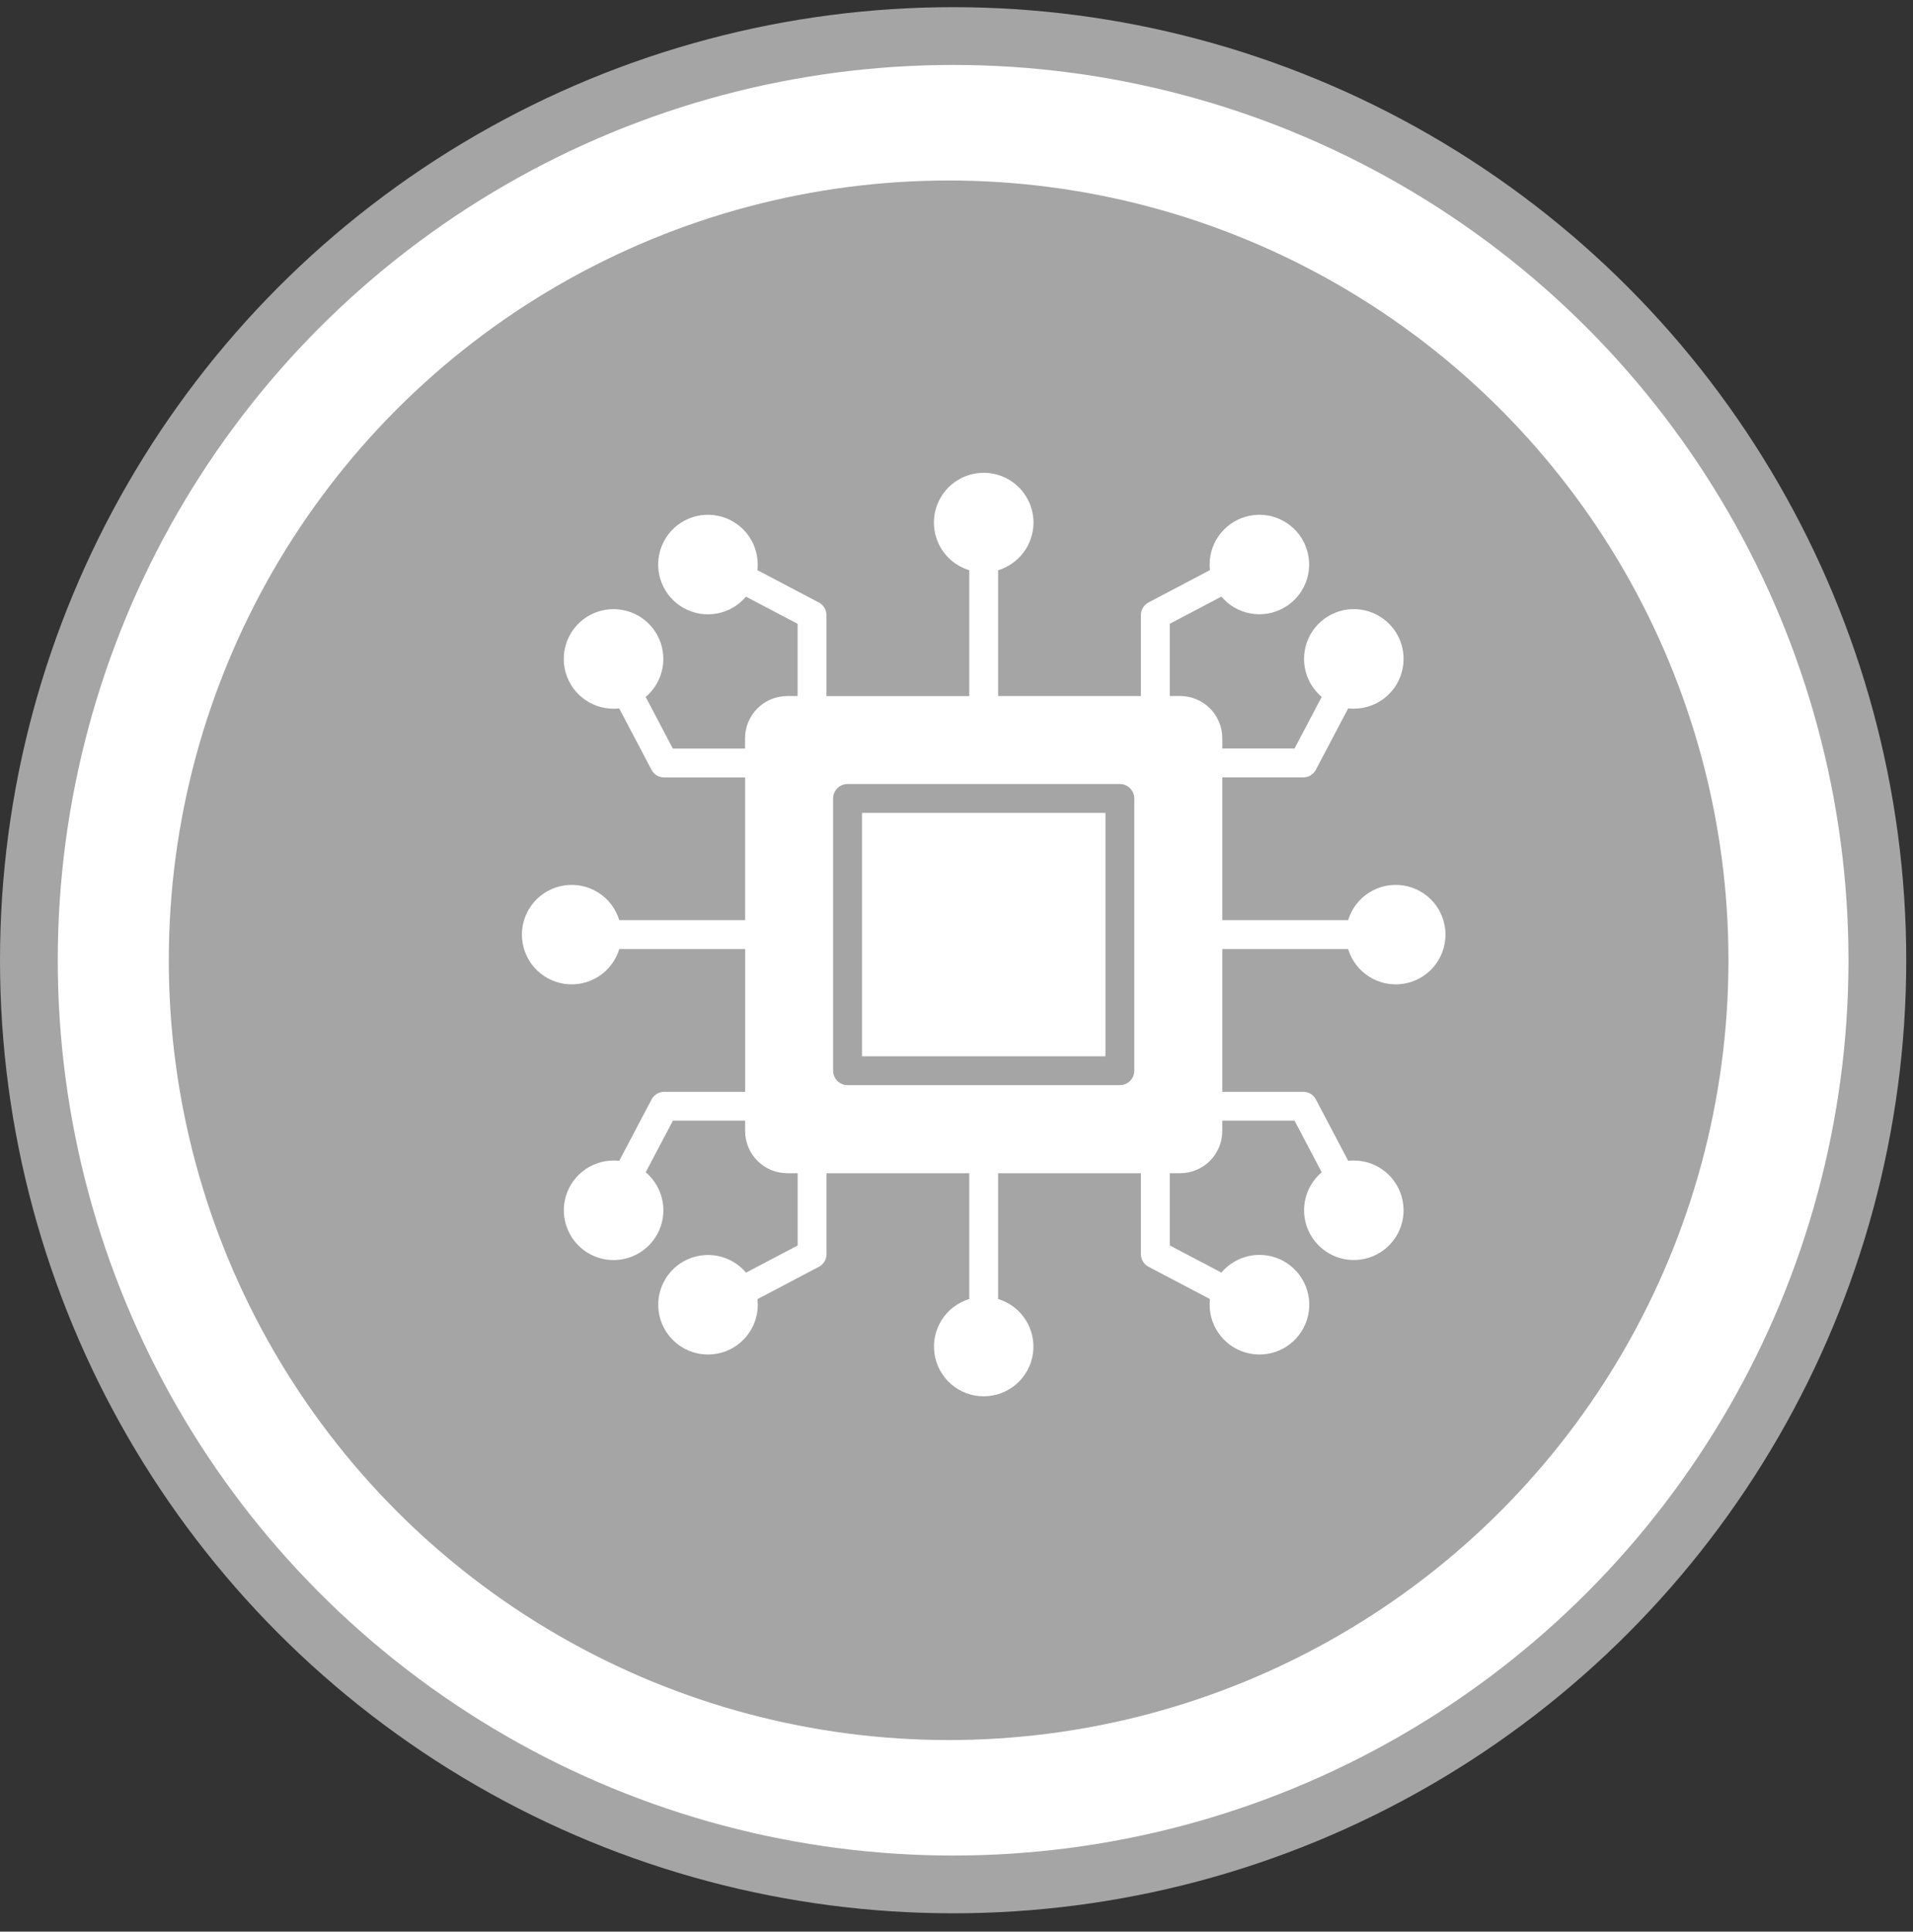
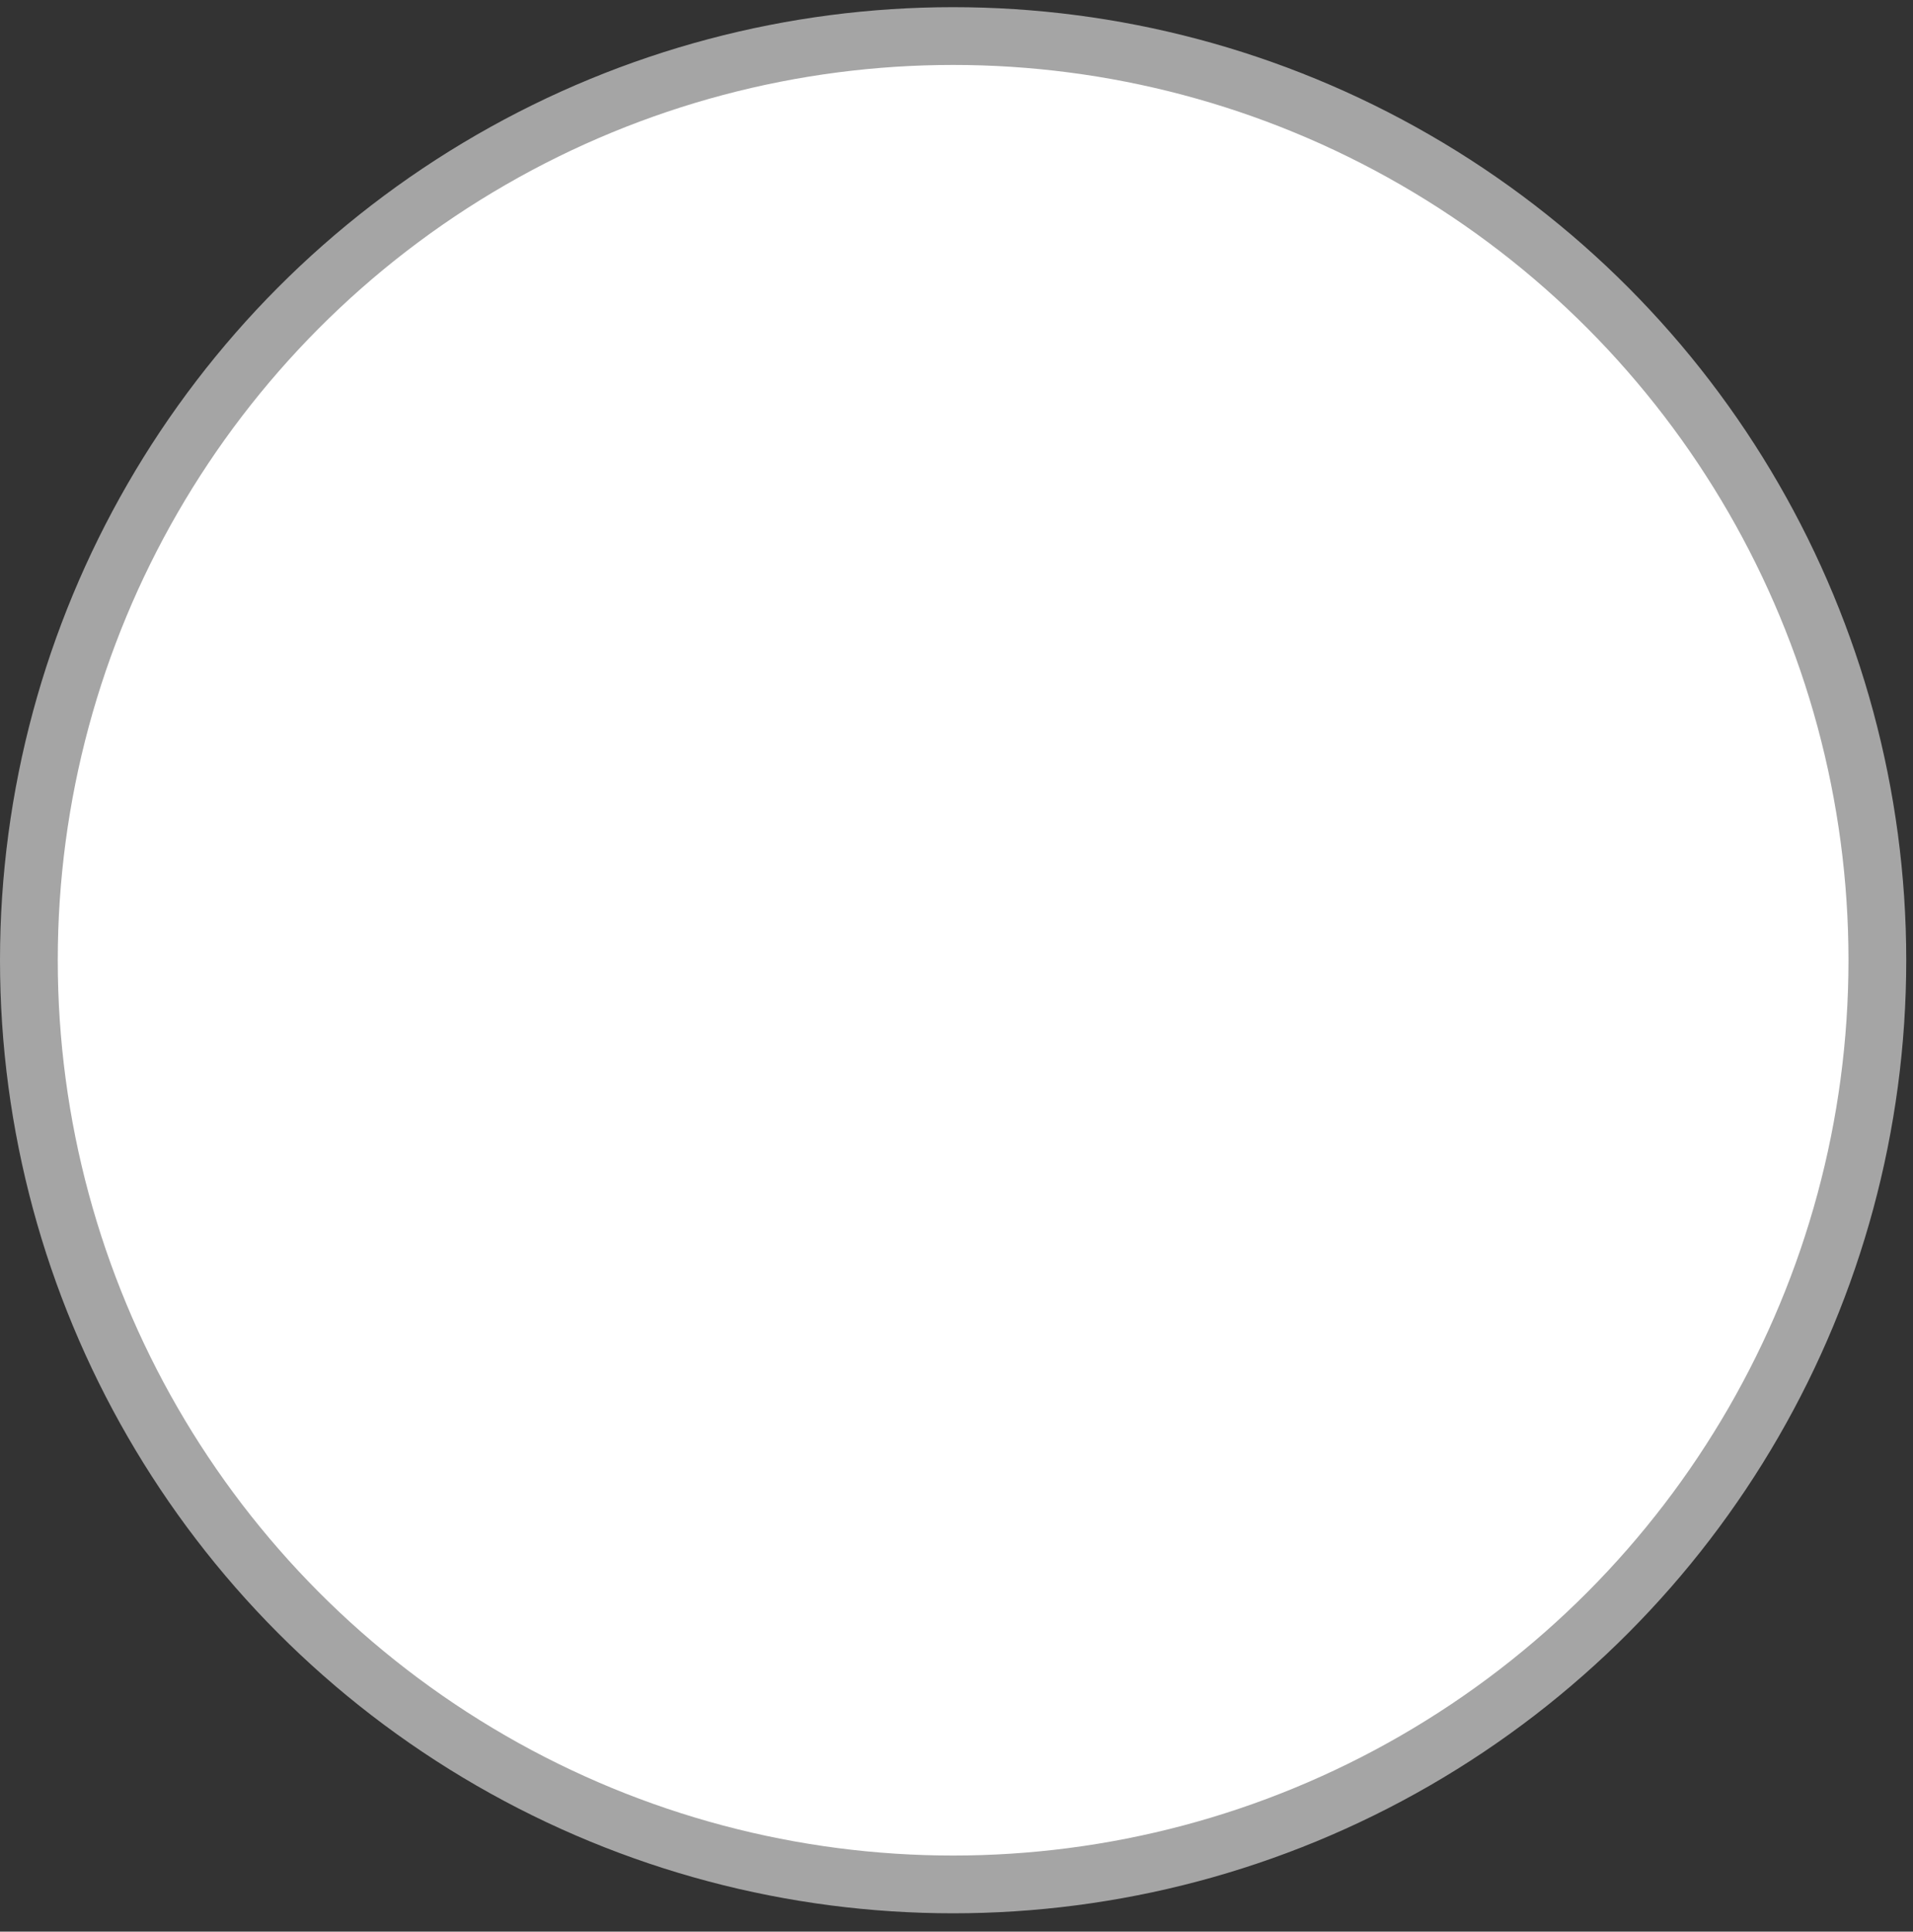
<svg xmlns="http://www.w3.org/2000/svg" width="102" height="103" viewBox="0 0 102 103" fill="none">
  <rect x="0" y="0" width="102" height="103" fill="#333333" stroke="none" />
  <circle cx="50.82" cy="51.203" r="49.28" fill="white" stroke="#A5A5A5" stroke-width="3.08" />
-   <circle cx="50.58" cy="51.205" r="41.58" fill="#A5A5A5" />
-   <path fill-rule="evenodd" clip-rule="evenodd" d="M45.191 41.807C44.987 41.807 44.791 41.888 44.647 42.033C44.503 42.177 44.421 42.373 44.421 42.577V57.097C44.422 57.301 44.504 57.496 44.648 57.639C44.792 57.783 44.988 57.863 45.191 57.863H59.71C59.914 57.863 60.109 57.783 60.253 57.639C60.397 57.496 60.479 57.301 60.48 57.097V42.577C60.48 42.373 60.398 42.177 60.254 42.033C60.11 41.888 59.914 41.807 59.71 41.807H45.191ZM58.941 43.346V56.327H45.961V43.346H58.941ZM55.105 27.865C55.104 28.435 54.921 28.989 54.581 29.447C54.242 29.904 53.765 30.241 53.22 30.406V37.115H60.832V32.801C60.831 32.652 60.875 32.505 60.956 32.38C61.038 32.255 61.154 32.156 61.291 32.097L64.513 30.4C64.502 30.301 64.497 30.201 64.497 30.101C64.497 29.487 64.71 28.892 65.1 28.418C65.49 27.944 66.031 27.619 66.633 27.5C67.236 27.38 67.86 27.473 68.401 27.763C68.943 28.052 69.367 28.52 69.601 29.087C69.836 29.655 69.867 30.285 69.689 30.873C69.51 31.46 69.134 31.967 68.623 32.308C68.113 32.649 67.5 32.802 66.889 32.742C66.278 32.682 65.707 32.411 65.274 31.977C65.219 31.923 65.171 31.871 65.124 31.813L62.371 33.261V37.112H62.925C63.521 37.113 64.092 37.35 64.513 37.771C64.934 38.193 65.171 38.763 65.173 39.359V39.914H69.023L70.472 37.161C70.417 37.113 70.362 37.063 70.308 37.011C69.874 36.576 69.603 36.005 69.543 35.394C69.483 34.783 69.637 34.17 69.978 33.66C70.319 33.149 70.827 32.773 71.414 32.594C72.002 32.416 72.633 32.447 73.2 32.682C73.768 32.917 74.236 33.342 74.525 33.883C74.815 34.425 74.907 35.05 74.787 35.652C74.668 36.254 74.343 36.796 73.868 37.186C73.394 37.575 72.799 37.788 72.184 37.788C72.084 37.788 71.984 37.783 71.885 37.772L70.188 40.993C70.129 41.13 70.03 41.247 69.905 41.328C69.78 41.41 69.634 41.453 69.484 41.453H65.173V49.067H71.881C72.066 48.458 72.463 47.936 73.001 47.596C73.538 47.255 74.18 47.119 74.809 47.213C75.439 47.306 76.013 47.622 76.429 48.104C76.844 48.586 77.073 49.201 77.073 49.837C77.073 50.473 76.844 51.088 76.429 51.57C76.013 52.051 75.439 52.368 74.809 52.461C74.18 52.554 73.538 52.418 73.001 52.078C72.463 51.738 72.066 51.215 71.881 50.606H65.173V58.218H69.486C69.635 58.218 69.782 58.261 69.907 58.343C70.032 58.424 70.13 58.541 70.19 58.678L71.886 61.9C71.986 61.888 72.086 61.883 72.186 61.883C72.8 61.883 73.395 62.096 73.869 62.485C74.343 62.875 74.668 63.417 74.787 64.019C74.907 64.621 74.814 65.246 74.525 65.787C74.235 66.328 73.767 66.752 73.2 66.987C72.633 67.222 72.002 67.252 71.415 67.074C70.827 66.896 70.32 66.52 69.979 66.009C69.638 65.499 69.485 64.886 69.545 64.275C69.605 63.665 69.875 63.094 70.309 62.66C70.364 62.608 70.419 62.558 70.473 62.51L69.025 59.757H65.173V60.312C65.171 60.908 64.934 61.478 64.513 61.9C64.092 62.321 63.521 62.558 62.925 62.559H62.371V66.41L65.124 67.858C65.171 67.803 65.222 67.748 65.274 67.694C65.708 67.259 66.28 66.988 66.891 66.927C67.503 66.867 68.117 67.02 68.628 67.361C69.139 67.702 69.516 68.21 69.695 68.798C69.874 69.386 69.843 70.018 69.608 70.586C69.373 71.154 68.948 71.623 68.406 71.913C67.864 72.203 67.238 72.296 66.635 72.176C66.033 72.056 65.49 71.731 65.1 71.255C64.71 70.78 64.497 70.185 64.497 69.57C64.497 69.47 64.502 69.37 64.513 69.27L61.291 67.574C61.154 67.514 61.038 67.415 60.956 67.29C60.875 67.165 60.831 67.019 60.832 66.869V62.559H53.22V69.267C53.828 69.452 54.35 69.849 54.69 70.386C55.03 70.923 55.166 71.565 55.073 72.194C54.98 72.823 54.663 73.397 54.182 73.812C53.701 74.228 53.086 74.456 52.45 74.456C51.815 74.456 51.2 74.228 50.719 73.812C50.237 73.397 49.921 72.823 49.828 72.194C49.734 71.565 49.87 70.923 50.21 70.386C50.55 69.849 51.072 69.452 51.681 69.267V62.559H44.07V66.872C44.07 67.022 44.026 67.168 43.945 67.293C43.863 67.418 43.747 67.517 43.61 67.577L40.388 69.273C40.399 69.373 40.405 69.473 40.405 69.573C40.405 70.187 40.192 70.782 39.802 71.257C39.413 71.732 38.87 72.057 38.268 72.176C37.666 72.296 37.041 72.203 36.499 71.914C35.958 71.624 35.533 71.156 35.298 70.589C35.064 70.022 35.033 69.39 35.211 68.803C35.389 68.215 35.766 67.707 36.276 67.366C36.787 67.025 37.4 66.872 38.011 66.932C38.622 66.992 39.194 67.263 39.628 67.697C39.68 67.752 39.73 67.803 39.778 67.861L42.531 66.413V62.559H41.975C41.38 62.558 40.809 62.321 40.388 61.9C39.967 61.478 39.73 60.908 39.729 60.312V59.757H35.878L34.429 62.51C34.484 62.558 34.539 62.608 34.594 62.66C35.028 63.094 35.298 63.665 35.358 64.276C35.419 64.887 35.265 65.5 34.924 66.011C34.583 66.522 34.076 66.898 33.488 67.076C32.9 67.255 32.269 67.224 31.702 66.989C31.134 66.754 30.666 66.329 30.377 65.788C30.087 65.246 29.994 64.621 30.114 64.019C30.234 63.417 30.559 62.875 31.034 62.485C31.508 62.096 32.103 61.883 32.717 61.883C32.818 61.883 32.918 61.888 33.017 61.9L34.714 58.678C34.773 58.541 34.872 58.424 34.997 58.342C35.122 58.261 35.268 58.218 35.418 58.218H39.732V50.606H33.02C32.835 51.215 32.438 51.738 31.901 52.078C31.363 52.418 30.721 52.554 30.092 52.461C29.463 52.368 28.888 52.051 28.472 51.57C28.057 51.088 27.828 50.473 27.828 49.837C27.828 49.201 28.057 48.586 28.472 48.104C28.888 47.622 29.463 47.306 30.092 47.213C30.721 47.119 31.363 47.255 31.901 47.596C32.438 47.936 32.835 48.458 33.02 49.067H39.729V41.456H35.415C35.266 41.456 35.119 41.413 34.994 41.331C34.869 41.25 34.771 41.133 34.711 40.996L33.014 37.775C32.915 37.786 32.815 37.791 32.715 37.791C32.1 37.791 31.505 37.578 31.03 37.189C30.555 36.799 30.23 36.257 30.11 35.654C29.99 35.052 30.082 34.427 30.372 33.885C30.661 33.343 31.13 32.918 31.697 32.683C32.265 32.448 32.896 32.417 33.484 32.595C34.072 32.773 34.58 33.15 34.921 33.661C35.263 34.171 35.416 34.785 35.356 35.396C35.296 36.007 35.025 36.579 34.591 37.013C34.536 37.068 34.485 37.116 34.427 37.163L35.875 39.916H39.726V39.362C39.727 38.766 39.964 38.195 40.385 37.774C40.806 37.353 41.377 37.116 41.972 37.115H42.528V33.264L39.775 31.816C39.727 31.871 39.677 31.925 39.625 31.98C39.191 32.414 38.619 32.685 38.008 32.745C37.397 32.806 36.784 32.652 36.273 32.311C35.762 31.97 35.386 31.462 35.207 30.874C35.029 30.287 35.06 29.655 35.295 29.088C35.53 28.52 35.954 28.052 36.496 27.762C37.038 27.473 37.663 27.38 38.265 27.5C38.868 27.62 39.41 27.945 39.799 28.419C40.189 28.894 40.402 29.489 40.402 30.104C40.402 30.204 40.397 30.303 40.386 30.403L43.608 32.099C43.744 32.16 43.861 32.258 43.942 32.383C44.024 32.509 44.067 32.655 44.067 32.804V37.117H51.681V30.406C51.21 30.264 50.788 29.993 50.462 29.625C50.136 29.256 49.919 28.805 49.835 28.32C49.751 27.836 49.803 27.337 49.985 26.881C50.167 26.424 50.473 26.027 50.868 25.734C51.263 25.441 51.732 25.263 52.222 25.221C52.712 25.178 53.204 25.273 53.643 25.494C54.083 25.715 54.452 26.054 54.71 26.473C54.968 26.891 55.105 27.374 55.105 27.865Z" fill="white" />
+   <path fill-rule="evenodd" clip-rule="evenodd" d="M45.191 41.807C44.987 41.807 44.791 41.888 44.647 42.033C44.503 42.177 44.421 42.373 44.421 42.577V57.097C44.422 57.301 44.504 57.496 44.648 57.639C44.792 57.783 44.988 57.863 45.191 57.863H59.71C59.914 57.863 60.109 57.783 60.253 57.639C60.397 57.496 60.479 57.301 60.48 57.097V42.577C60.48 42.373 60.398 42.177 60.254 42.033C60.11 41.888 59.914 41.807 59.71 41.807H45.191ZM58.941 43.346V56.327H45.961V43.346H58.941ZM55.105 27.865C55.104 28.435 54.921 28.989 54.581 29.447C54.242 29.904 53.765 30.241 53.22 30.406V37.115H60.832V32.801C60.831 32.652 60.875 32.505 60.956 32.38C61.038 32.255 61.154 32.156 61.291 32.097L64.513 30.4C64.502 30.301 64.497 30.201 64.497 30.101C64.497 29.487 64.71 28.892 65.1 28.418C65.49 27.944 66.031 27.619 66.633 27.5C67.236 27.38 67.86 27.473 68.401 27.763C68.943 28.052 69.367 28.52 69.601 29.087C69.836 29.655 69.867 30.285 69.689 30.873C69.51 31.46 69.134 31.967 68.623 32.308C68.113 32.649 67.5 32.802 66.889 32.742C65.219 31.923 65.171 31.871 65.124 31.813L62.371 33.261V37.112H62.925C63.521 37.113 64.092 37.35 64.513 37.771C64.934 38.193 65.171 38.763 65.173 39.359V39.914H69.023L70.472 37.161C70.417 37.113 70.362 37.063 70.308 37.011C69.874 36.576 69.603 36.005 69.543 35.394C69.483 34.783 69.637 34.17 69.978 33.66C70.319 33.149 70.827 32.773 71.414 32.594C72.002 32.416 72.633 32.447 73.2 32.682C73.768 32.917 74.236 33.342 74.525 33.883C74.815 34.425 74.907 35.05 74.787 35.652C74.668 36.254 74.343 36.796 73.868 37.186C73.394 37.575 72.799 37.788 72.184 37.788C72.084 37.788 71.984 37.783 71.885 37.772L70.188 40.993C70.129 41.13 70.03 41.247 69.905 41.328C69.78 41.41 69.634 41.453 69.484 41.453H65.173V49.067H71.881C72.066 48.458 72.463 47.936 73.001 47.596C73.538 47.255 74.18 47.119 74.809 47.213C75.439 47.306 76.013 47.622 76.429 48.104C76.844 48.586 77.073 49.201 77.073 49.837C77.073 50.473 76.844 51.088 76.429 51.57C76.013 52.051 75.439 52.368 74.809 52.461C74.18 52.554 73.538 52.418 73.001 52.078C72.463 51.738 72.066 51.215 71.881 50.606H65.173V58.218H69.486C69.635 58.218 69.782 58.261 69.907 58.343C70.032 58.424 70.13 58.541 70.19 58.678L71.886 61.9C71.986 61.888 72.086 61.883 72.186 61.883C72.8 61.883 73.395 62.096 73.869 62.485C74.343 62.875 74.668 63.417 74.787 64.019C74.907 64.621 74.814 65.246 74.525 65.787C74.235 66.328 73.767 66.752 73.2 66.987C72.633 67.222 72.002 67.252 71.415 67.074C70.827 66.896 70.32 66.52 69.979 66.009C69.638 65.499 69.485 64.886 69.545 64.275C69.605 63.665 69.875 63.094 70.309 62.66C70.364 62.608 70.419 62.558 70.473 62.51L69.025 59.757H65.173V60.312C65.171 60.908 64.934 61.478 64.513 61.9C64.092 62.321 63.521 62.558 62.925 62.559H62.371V66.41L65.124 67.858C65.171 67.803 65.222 67.748 65.274 67.694C65.708 67.259 66.28 66.988 66.891 66.927C67.503 66.867 68.117 67.02 68.628 67.361C69.139 67.702 69.516 68.21 69.695 68.798C69.874 69.386 69.843 70.018 69.608 70.586C69.373 71.154 68.948 71.623 68.406 71.913C67.864 72.203 67.238 72.296 66.635 72.176C66.033 72.056 65.49 71.731 65.1 71.255C64.71 70.78 64.497 70.185 64.497 69.57C64.497 69.47 64.502 69.37 64.513 69.27L61.291 67.574C61.154 67.514 61.038 67.415 60.956 67.29C60.875 67.165 60.831 67.019 60.832 66.869V62.559H53.22V69.267C53.828 69.452 54.35 69.849 54.69 70.386C55.03 70.923 55.166 71.565 55.073 72.194C54.98 72.823 54.663 73.397 54.182 73.812C53.701 74.228 53.086 74.456 52.45 74.456C51.815 74.456 51.2 74.228 50.719 73.812C50.237 73.397 49.921 72.823 49.828 72.194C49.734 71.565 49.87 70.923 50.21 70.386C50.55 69.849 51.072 69.452 51.681 69.267V62.559H44.07V66.872C44.07 67.022 44.026 67.168 43.945 67.293C43.863 67.418 43.747 67.517 43.61 67.577L40.388 69.273C40.399 69.373 40.405 69.473 40.405 69.573C40.405 70.187 40.192 70.782 39.802 71.257C39.413 71.732 38.87 72.057 38.268 72.176C37.666 72.296 37.041 72.203 36.499 71.914C35.958 71.624 35.533 71.156 35.298 70.589C35.064 70.022 35.033 69.39 35.211 68.803C35.389 68.215 35.766 67.707 36.276 67.366C36.787 67.025 37.4 66.872 38.011 66.932C38.622 66.992 39.194 67.263 39.628 67.697C39.68 67.752 39.73 67.803 39.778 67.861L42.531 66.413V62.559H41.975C41.38 62.558 40.809 62.321 40.388 61.9C39.967 61.478 39.73 60.908 39.729 60.312V59.757H35.878L34.429 62.51C34.484 62.558 34.539 62.608 34.594 62.66C35.028 63.094 35.298 63.665 35.358 64.276C35.419 64.887 35.265 65.5 34.924 66.011C34.583 66.522 34.076 66.898 33.488 67.076C32.9 67.255 32.269 67.224 31.702 66.989C31.134 66.754 30.666 66.329 30.377 65.788C30.087 65.246 29.994 64.621 30.114 64.019C30.234 63.417 30.559 62.875 31.034 62.485C31.508 62.096 32.103 61.883 32.717 61.883C32.818 61.883 32.918 61.888 33.017 61.9L34.714 58.678C34.773 58.541 34.872 58.424 34.997 58.342C35.122 58.261 35.268 58.218 35.418 58.218H39.732V50.606H33.02C32.835 51.215 32.438 51.738 31.901 52.078C31.363 52.418 30.721 52.554 30.092 52.461C29.463 52.368 28.888 52.051 28.472 51.57C28.057 51.088 27.828 50.473 27.828 49.837C27.828 49.201 28.057 48.586 28.472 48.104C28.888 47.622 29.463 47.306 30.092 47.213C30.721 47.119 31.363 47.255 31.901 47.596C32.438 47.936 32.835 48.458 33.02 49.067H39.729V41.456H35.415C35.266 41.456 35.119 41.413 34.994 41.331C34.869 41.25 34.771 41.133 34.711 40.996L33.014 37.775C32.915 37.786 32.815 37.791 32.715 37.791C32.1 37.791 31.505 37.578 31.03 37.189C30.555 36.799 30.23 36.257 30.11 35.654C29.99 35.052 30.082 34.427 30.372 33.885C30.661 33.343 31.13 32.918 31.697 32.683C32.265 32.448 32.896 32.417 33.484 32.595C34.072 32.773 34.58 33.15 34.921 33.661C35.263 34.171 35.416 34.785 35.356 35.396C35.296 36.007 35.025 36.579 34.591 37.013C34.536 37.068 34.485 37.116 34.427 37.163L35.875 39.916H39.726V39.362C39.727 38.766 39.964 38.195 40.385 37.774C40.806 37.353 41.377 37.116 41.972 37.115H42.528V33.264L39.775 31.816C39.727 31.871 39.677 31.925 39.625 31.98C39.191 32.414 38.619 32.685 38.008 32.745C37.397 32.806 36.784 32.652 36.273 32.311C35.762 31.97 35.386 31.462 35.207 30.874C35.029 30.287 35.06 29.655 35.295 29.088C35.53 28.52 35.954 28.052 36.496 27.762C37.038 27.473 37.663 27.38 38.265 27.5C38.868 27.62 39.41 27.945 39.799 28.419C40.189 28.894 40.402 29.489 40.402 30.104C40.402 30.204 40.397 30.303 40.386 30.403L43.608 32.099C43.744 32.16 43.861 32.258 43.942 32.383C44.024 32.509 44.067 32.655 44.067 32.804V37.117H51.681V30.406C51.21 30.264 50.788 29.993 50.462 29.625C50.136 29.256 49.919 28.805 49.835 28.32C49.751 27.836 49.803 27.337 49.985 26.881C50.167 26.424 50.473 26.027 50.868 25.734C51.263 25.441 51.732 25.263 52.222 25.221C52.712 25.178 53.204 25.273 53.643 25.494C54.083 25.715 54.452 26.054 54.71 26.473C54.968 26.891 55.105 27.374 55.105 27.865Z" fill="white" />
</svg>